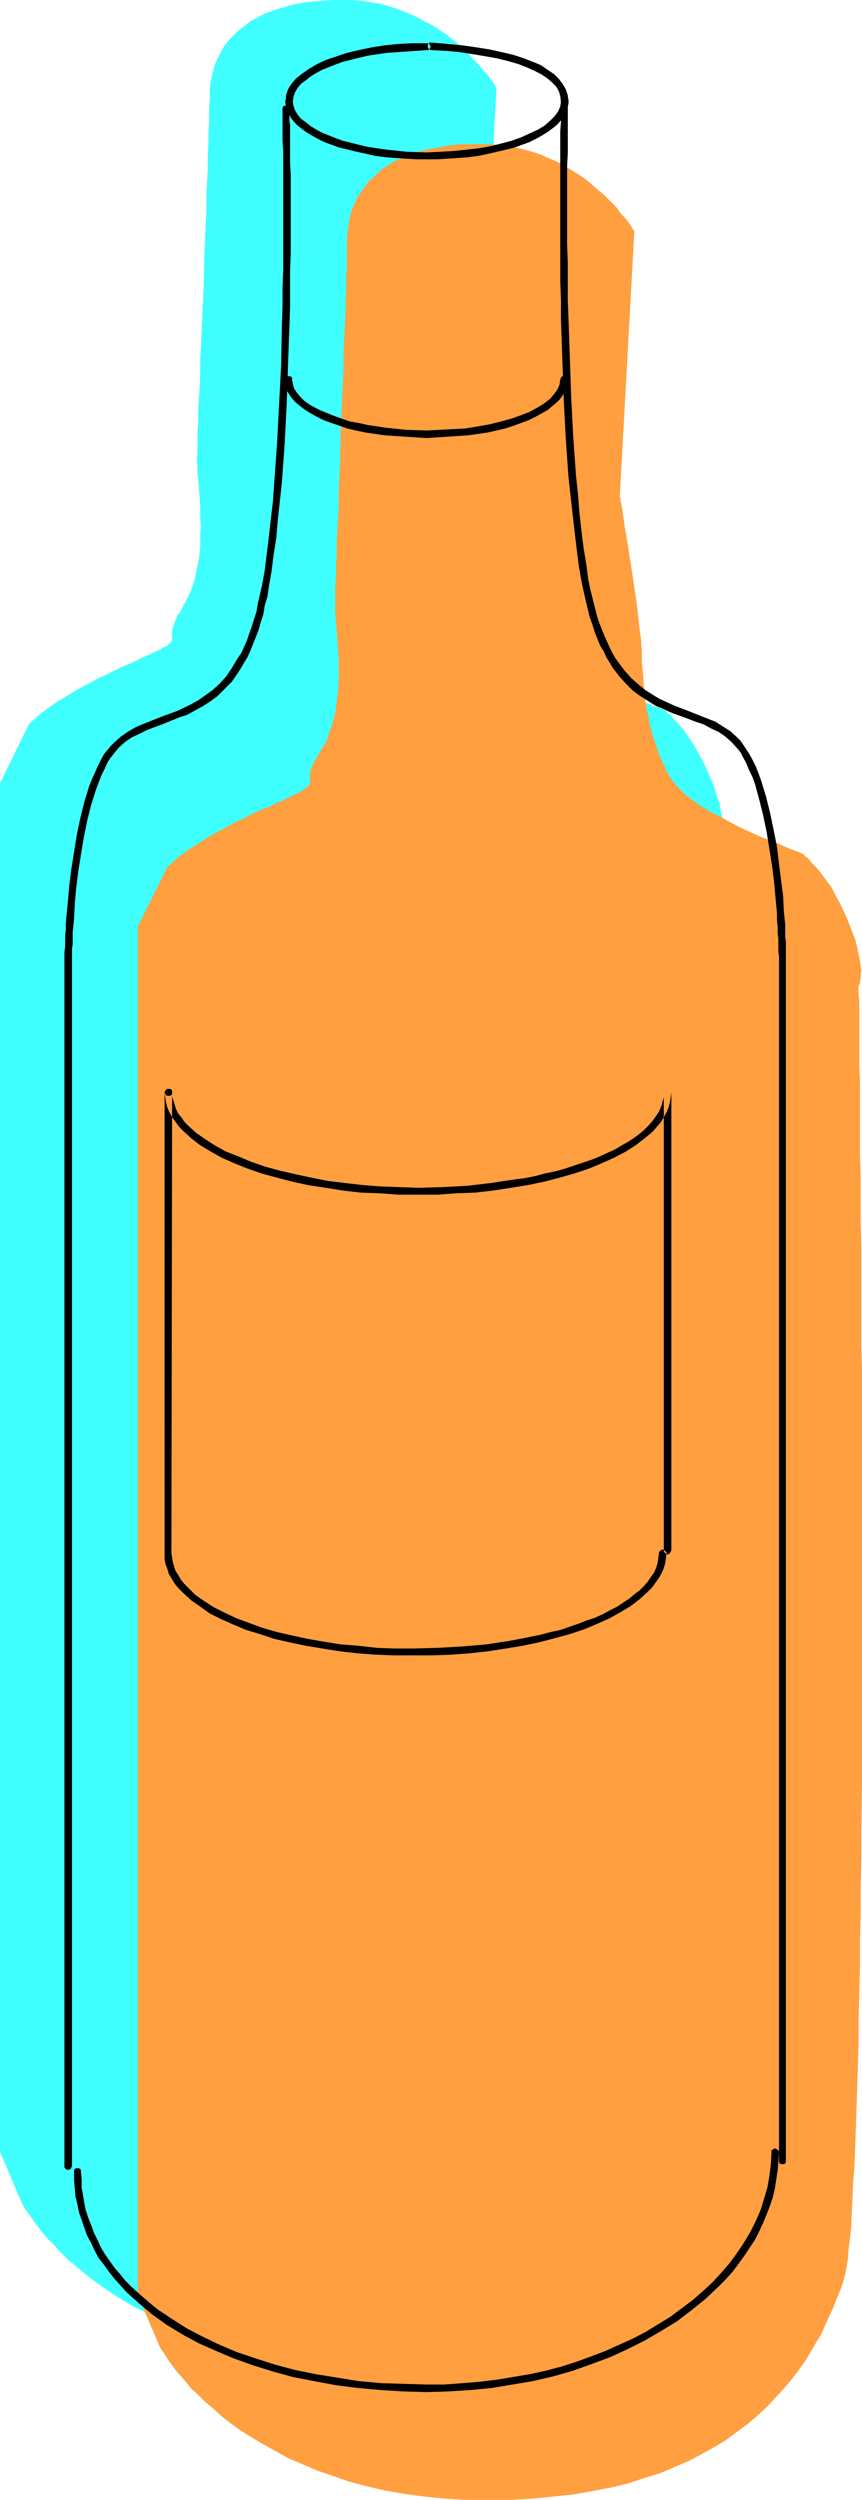
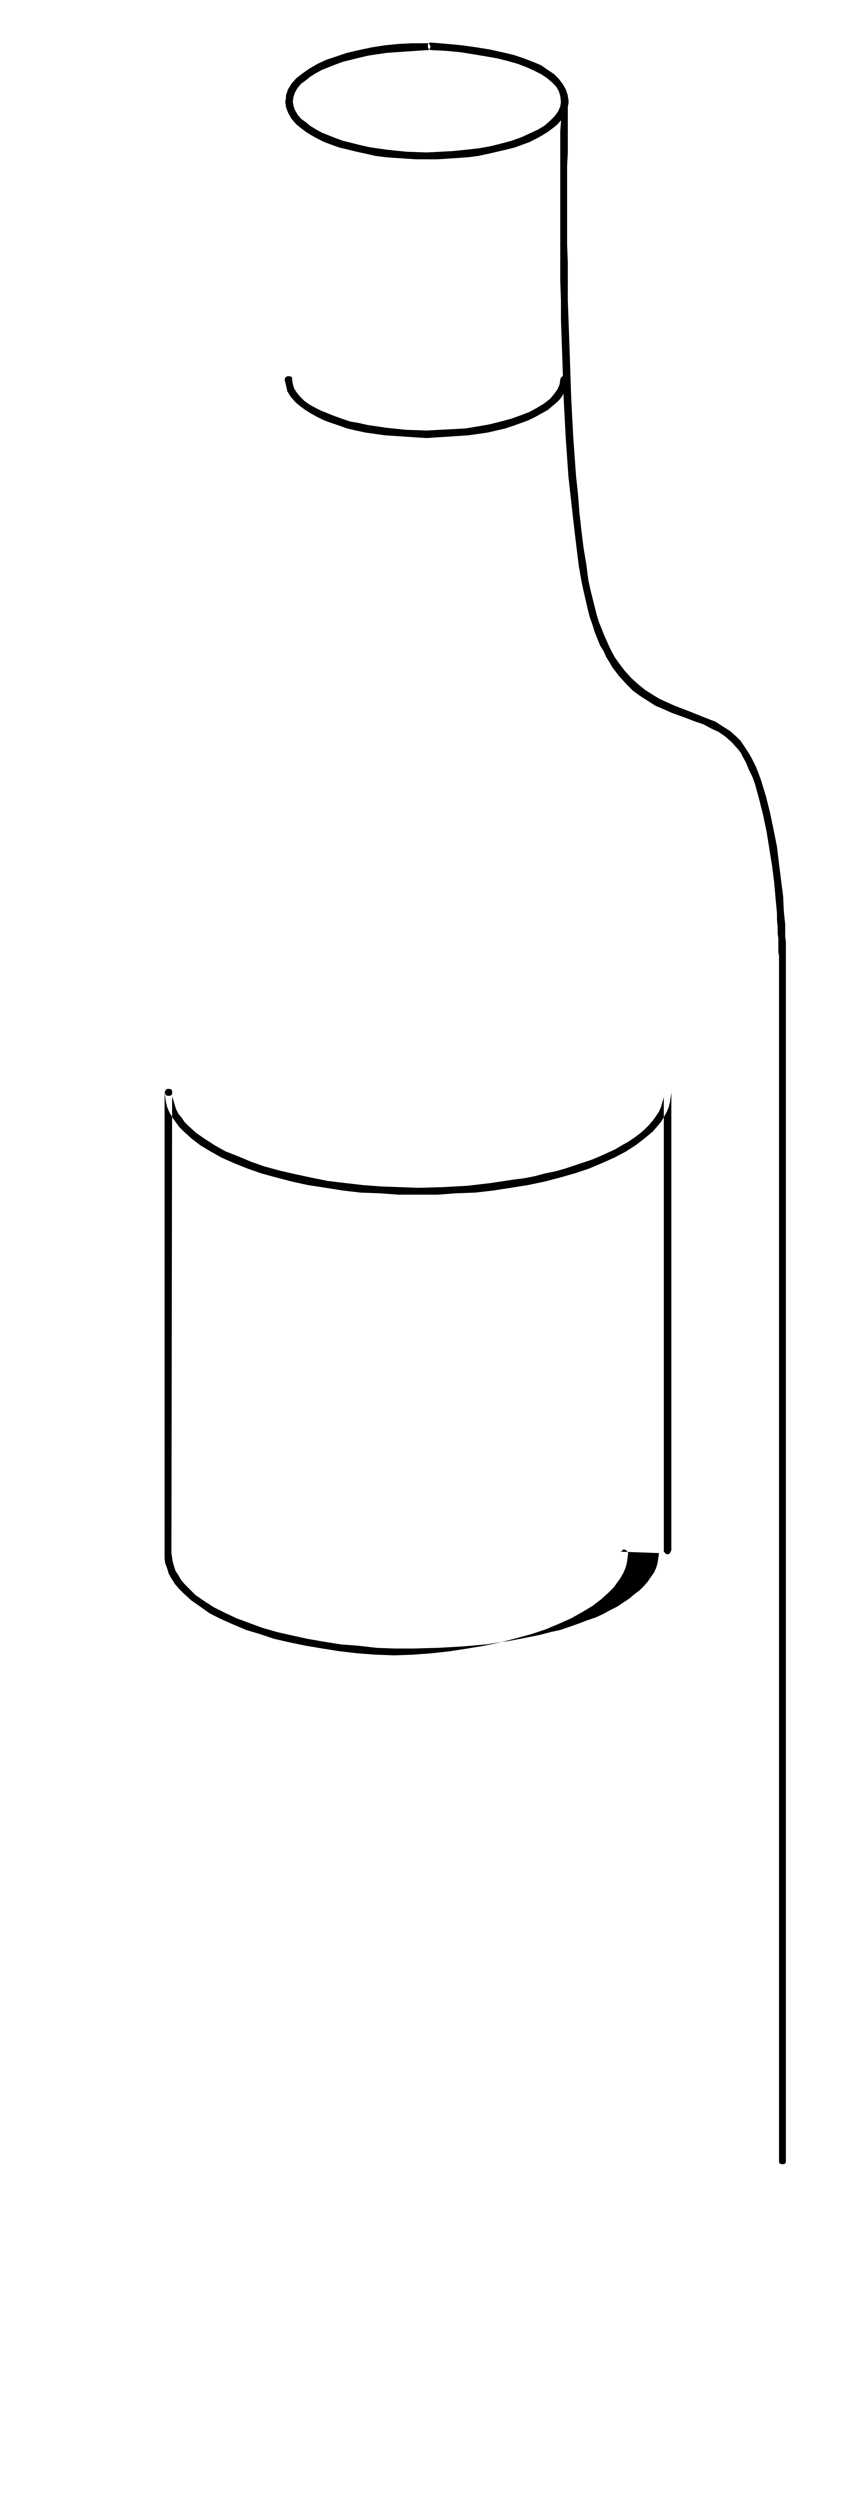
<svg xmlns="http://www.w3.org/2000/svg" xmlns:ns1="http://sodipodi.sourceforge.net/DTD/sodipodi-0.dtd" xmlns:ns2="http://www.inkscape.org/namespaces/inkscape" version="1.0" width="53.733mm" height="155.668mm" id="svg8" ns1:docname="Wine Bottle 33.wmf">
  <ns1:namedview id="namedview8" pagecolor="#ffffff" bordercolor="#000000" borderopacity="0.25" ns2:showpageshadow="2" ns2:pageopacity="0.0" ns2:pagecheckerboard="0" ns2:deskcolor="#d1d1d1" ns2:document-units="mm" />
  <defs id="defs1">
    <pattern id="WMFhbasepattern" patternUnits="userSpaceOnUse" width="6" height="6" x="0" y="0" />
  </defs>
-   <path style="fill:#3fffff;fill-opacity:1;fill-rule:evenodd;stroke:none" d="m 116.972,20.684 v 0 l -0.162,-0.162 -0.162,-0.323 -0.162,-0.323 -0.323,-0.485 -0.485,-0.646 -0.485,-0.646 -0.485,-0.646 -0.646,-0.646 -0.646,-0.808 -0.808,-0.97 -0.808,-0.808 -1.777,-1.939 -2.1,-1.939 L 105.501,8.403 102.755,6.464 101.301,5.656 99.685,4.848 98.231,4.04 96.454,3.232 94.838,2.585 93.061,1.939 91.122,1.293 89.183,0.808 87.083,0.485 84.983,0.162 82.882,0 h -2.262 -2.1 l -2.262,0.162 -1.939,0.162 -1.939,0.162 -1.777,0.323 -1.777,0.323 -1.616,0.485 -1.616,0.485 -1.454,0.485 -1.454,0.485 -1.293,0.646 -1.131,0.646 -1.293,0.646 -0.969,0.808 -1.939,1.454 -1.777,1.778 -1.454,1.778 -0.969,1.778 -0.969,1.939 -0.646,1.939 -0.485,2.101 -0.323,1.939 v 1.939 1.131 l -0.162,1.454 v 1.778 2.101 l -0.162,2.262 v 2.585 l -0.162,2.747 v 3.07 l -0.162,3.07 -0.162,3.232 v 3.555 l -0.162,3.393 -0.323,7.272 -0.162,7.272 -0.323,7.272 -0.323,7.11 -0.162,3.393 v 3.232 l -0.162,3.07 -0.162,2.909 -0.162,2.747 v 2.424 l -0.162,2.262 v 2.101 1.616 1.293 l -0.162,0.646 v 1.131 l 0.162,1.131 v 0.646 0.808 l 0.162,1.616 0.162,1.939 0.162,1.939 0.162,2.262 v 2.424 l 0.162,2.424 -0.162,2.585 v 2.585 l -0.323,2.585 -0.485,2.424 -0.485,2.424 -0.808,2.424 -0.969,2.101 -1.131,2.101 -0.485,0.97 -0.646,0.808 -0.323,0.808 -0.323,0.646 -0.162,0.646 -0.162,0.485 -0.323,0.97 v 0.808 0.485 0.97 l -0.162,0.323 -0.323,0.485 -0.323,0.162 -0.323,0.323 -0.485,0.323 -0.485,0.162 -0.646,0.485 -0.808,0.323 -0.969,0.485 -1.131,0.485 -1.131,0.485 -1.293,0.646 -1.616,0.808 -1.616,0.646 -1.777,0.808 -1.616,0.808 -1.616,0.808 -1.454,0.646 -1.293,0.808 -1.454,0.646 -2.262,1.293 -2.1,1.293 -1.939,1.131 -1.454,0.97 -1.293,0.97 -1.131,0.808 -0.969,0.808 -0.646,0.646 -0.646,0.485 -0.323,0.323 -0.323,0.323 v 0.162 H 6.786 L 0,184.375 v 18.906 292.803 10.342 l 5.17,12.119 v 0 l 0.162,0.323 0.323,0.485 0.323,0.646 0.646,0.808 0.646,0.97 0.808,1.131 0.969,1.293 0.969,1.293 1.293,1.454 1.454,1.454 1.454,1.616 1.616,1.616 1.939,1.616 1.939,1.616 2.262,1.778 2.262,1.616 2.585,1.778 2.585,1.616 2.908,1.616 3.07,1.454 3.393,1.616 3.393,1.293 3.716,1.293 3.716,1.293 4.201,1.131 4.201,0.97 4.524,0.808 4.685,0.646 4.847,0.485 5.17,0.323 5.332,0.162 5.493,-0.162 5.17,-0.323 4.847,-0.323 4.685,-0.646 4.524,-0.808 4.201,-0.808 4.039,-0.97 3.878,-1.131 3.716,-1.293 3.393,-1.454 3.393,-1.454 3.07,-1.616 2.908,-1.616 2.908,-1.778 2.585,-1.939 2.423,-1.939 2.423,-1.939 2.1,-1.939 1.939,-2.101 1.939,-2.101 1.777,-2.101 1.616,-2.262 1.616,-2.101 1.293,-2.101 1.293,-2.262 1.293,-2.101 0.969,-2.262 1.131,-2.101 0.808,-2.101 0.808,-2.101 0.808,-1.939 0.646,-1.939 0.162,-0.485 0.162,-0.646 0.162,-0.808 0.162,-0.808 0.162,-0.808 0.162,-1.131 0.162,-0.97 v -1.293 l 0.323,-2.585 0.323,-2.909 0.162,-3.07 0.323,-3.555 0.162,-3.717 0.162,-4.201 0.162,-4.363 0.162,-4.525 0.162,-4.848 0.162,-5.009 0.162,-5.171 0.162,-5.494 v -5.656 l 0.162,-5.817 0.162,-5.979 v -6.14 l 0.162,-6.14 v -6.464 l 0.162,-6.464 v -6.625 l 0.162,-13.25 v -13.735 -27.632 -13.735 -13.574 -13.25 -6.625 -6.464 l -0.162,-6.302 v -6.14 -6.14 -5.817 -5.817 l -0.162,-5.494 v -5.332 -5.171 -5.009 -4.686 l -0.162,-4.525 v -4.201 -3.878 -3.717 -3.393 l -0.162,-3.07 v -2.747 -2.424 -3.878 l -0.162,-0.808 v -2.424 h 0.162 v -0.162 l 0.162,-0.485 0.162,-0.323 v -0.646 -0.808 l 0.162,-0.97 -0.162,-1.131 -0.162,-1.293 -0.323,-1.454 -0.323,-1.778 -0.646,-1.778 -0.646,-2.262 -0.969,-2.262 -1.131,-2.585 -0.646,-1.293 -0.808,-1.454 -1.293,-2.262 -1.293,-1.939 -1.293,-1.778 -1.293,-1.454 -0.646,-0.646 -0.485,-0.646 -0.485,-0.485 -0.485,-0.323 -0.323,-0.323 -0.162,-0.323 h -0.162 l -0.162,-0.162 v 0 h -0.162 l -0.162,-0.162 h -0.485 l -0.323,-0.323 -0.646,-0.162 -0.646,-0.162 -0.646,-0.323 -1.454,-0.646 -1.777,-0.646 -1.939,-0.97 -2.262,-0.808 -2.262,-1.131 -2.262,-0.97 -4.524,-2.424 -2.262,-1.131 -1.939,-1.293 -1.939,-1.293 -1.777,-1.293 -1.616,-1.454 -1.293,-1.616 -1.293,-1.939 -1.131,-2.101 -0.969,-2.101 -0.808,-2.424 -0.646,-2.424 -0.646,-2.262 -0.485,-2.424 -0.485,-2.424 -0.323,-2.262 -0.323,-2.262 -0.162,-2.101 v -1.778 l -0.162,-1.778 v -1.454 -0.646 -0.808 l -0.162,-0.97 -0.162,-1.131 v -1.131 l -0.162,-1.293 -0.323,-2.747 -0.485,-3.07 -0.323,-3.232 -0.969,-6.464 -0.485,-3.232 -0.485,-2.909 -0.323,-2.747 -0.323,-1.293 -0.162,-1.131 -0.162,-1.131 -0.162,-0.97 -0.162,-0.808 -0.162,-0.808 v -0.646 l -0.162,-0.323 v -0.162 -0.162 z" id="path1" />
-   <path style="fill:#ff9f3f;fill-opacity:1;fill-rule:evenodd;stroke:none" d="m 149.447,54.456 v 0 -0.162 l -0.323,-0.323 -0.162,-0.323 -0.323,-0.485 -0.323,-0.485 -0.485,-0.646 -0.646,-0.808 -0.646,-0.646 -0.646,-0.808 -0.646,-0.97 -0.808,-0.808 -1.939,-1.939 -2.1,-1.778 -2.423,-2.101 -2.747,-1.778 -2.908,-1.778 -1.616,-0.808 -1.616,-0.646 -1.777,-0.808 -1.939,-0.646 -1.777,-0.485 -1.939,-0.485 -1.939,-0.323 -2.1,-0.323 -2.262,-0.162 h -2.1 -2.262 -2.1 l -2.1,0.162 -1.939,0.323 -1.777,0.323 -1.777,0.323 -1.616,0.323 -1.616,0.485 -1.454,0.485 -1.293,0.646 -1.454,0.485 -1.293,0.646 -1.131,0.808 -1.131,0.646 -0.969,0.808 -0.808,0.808 -1.777,1.616 -1.293,1.778 -1.293,1.939 -0.808,1.778 -0.808,2.101 -0.323,1.939 -0.323,1.939 -0.162,1.939 v 1.131 1.454 1.778 2.101 l -0.162,2.262 v 2.585 l -0.162,2.909 v 2.909 l -0.162,3.07 -0.162,3.393 -0.162,3.393 v 3.393 l -0.323,7.272 -0.323,7.272 -0.162,7.433 -0.323,6.948 v 3.393 l -0.162,3.232 -0.162,3.07 -0.162,2.909 v 2.747 l -0.162,2.424 v 2.262 l -0.162,1.939 v 1.778 1.293 0.646 1.131 1.131 0.646 0.646 l 0.162,1.778 0.162,1.939 0.162,2.101 0.162,2.262 0.162,2.262 v 2.585 2.424 l -0.162,2.585 -0.323,2.585 -0.323,2.424 -0.646,2.424 -0.808,2.424 -0.808,2.262 -1.293,1.939 -0.485,0.97 -0.485,0.808 -0.485,0.808 -0.323,0.646 -0.162,0.646 -0.323,0.485 -0.162,0.97 v 0.646 0.646 l 0.162,0.485 -0.162,0.485 -0.162,0.323 -0.323,0.485 -0.323,0.162 -0.808,0.646 -0.485,0.323 -0.808,0.323 -0.646,0.323 -0.969,0.485 -0.969,0.485 -1.293,0.646 -1.293,0.485 -1.454,0.808 -1.777,0.646 -1.777,0.808 -1.616,0.808 -1.454,0.808 -1.616,0.646 -1.293,0.808 -1.293,0.646 -2.423,1.293 -2.1,1.293 -1.777,1.131 -1.616,0.97 -1.293,0.97 -1.131,0.808 -0.969,0.808 -0.646,0.646 -0.485,0.485 -0.485,0.323 -0.323,0.323 v 0.162 l -0.162,0.162 -6.786,13.735 v 18.906 292.803 10.342 l 5.17,12.119 v 0 l 0.162,0.323 0.323,0.485 0.485,0.646 0.485,0.808 0.646,0.97 0.808,1.131 0.969,1.293 1.131,1.293 1.131,1.293 1.293,1.616 1.616,1.454 1.616,1.616 1.939,1.616 1.939,1.778 2.262,1.778 2.262,1.616 2.585,1.616 2.747,1.616 2.908,1.616 2.908,1.616 3.393,1.454 3.393,1.454 3.716,1.293 3.716,1.293 4.201,1.131 4.201,0.97 4.524,0.808 4.685,0.646 4.847,0.485 5.17,0.323 h 5.332 5.493 l 5.17,-0.323 4.847,-0.485 4.685,-0.485 4.524,-0.808 4.201,-0.808 4.039,-0.97 3.878,-1.293 3.716,-1.131 3.393,-1.454 3.393,-1.454 3.07,-1.616 2.908,-1.616 2.908,-1.778 2.585,-1.939 2.423,-1.778 2.423,-2.101 2.1,-1.939 1.939,-2.101 1.939,-2.101 1.777,-2.101 1.616,-2.101 1.616,-2.262 1.293,-2.101 1.293,-2.262 1.293,-2.101 0.969,-2.262 0.969,-2.101 0.969,-2.101 0.808,-2.101 0.808,-1.939 0.646,-1.939 0.162,-0.646 0.162,-0.646 0.162,-0.646 0.162,-0.808 0.162,-0.97 0.162,-0.97 0.162,-1.131 v -1.131 l 0.323,-2.424 0.323,-2.909 0.162,-3.232 0.162,-3.555 0.162,-3.878 0.323,-4.04 0.162,-4.363 0.162,-4.525 0.162,-4.848 0.162,-5.009 0.162,-5.171 0.162,-5.494 v -5.656 l 0.162,-5.817 0.162,-5.979 v -5.979 l 0.162,-6.302 v -6.302 l 0.162,-6.625 v -6.464 l 0.162,-13.412 V 404.139 376.669 362.772 349.198 335.948 329.323 323.021 L 202.924,316.557 v -6.14 -5.979 -5.979 -5.656 l -0.162,-5.656 v -5.333 -5.171 l -0.162,-5.009 v -4.686 -4.363 -4.363 -3.878 l -0.162,-3.717 v -3.393 -3.07 -2.747 -2.424 -3.878 l -0.162,-0.646 v -2.585 h 0.162 v -0.162 l 0.162,-0.323 v -0.485 l 0.162,-0.646 v -0.808 l 0.162,-0.97 -0.162,-1.131 -0.162,-1.293 -0.323,-1.454 -0.323,-1.616 -0.485,-1.939 -0.808,-2.101 -0.969,-2.424 -1.131,-2.585 -0.646,-1.293 -0.808,-1.454 -1.131,-2.262 -1.454,-1.939 -1.293,-1.778 -1.293,-1.454 -0.646,-0.646 -0.485,-0.646 -0.485,-0.485 -0.485,-0.323 -0.323,-0.323 -0.162,-0.323 h -0.162 l -0.162,-0.162 v 0 h -0.162 l -0.323,-0.162 -0.323,-0.162 -0.485,-0.162 -0.485,-0.162 -1.293,-0.485 -1.454,-0.646 -1.777,-0.808 -2.1,-0.808 -2.1,-0.808 -4.524,-2.101 -4.524,-2.424 -2.262,-1.131 -2.1,-1.293 -1.777,-1.293 -1.777,-1.293 -1.454,-1.454 -1.454,-1.616 -1.293,-1.939 -0.969,-2.101 -0.969,-2.101 -0.808,-2.424 -0.808,-2.262 -0.646,-2.424 -0.485,-2.424 -0.485,-2.424 -0.323,-2.262 -0.162,-2.262 -0.162,-2.101 -0.162,-1.778 -0.162,-1.616 v -1.454 -0.808 -0.808 l -0.162,-0.97 v -1.131 l -0.162,-1.131 -0.162,-1.293 -0.323,-2.747 -0.323,-3.07 -0.485,-3.232 -0.969,-6.464 -0.485,-3.07 -0.485,-3.07 -0.485,-2.747 -0.162,-1.293 -0.162,-1.131 -0.162,-1.131 -0.162,-0.97 -0.162,-0.808 -0.162,-0.808 v -0.485 l -0.162,-0.485 v -0.162 -0.162 z" id="path2" />
  <path style="fill:#000000;fill-opacity:1;fill-rule:evenodd;stroke:none" d="m 100.493,10.18 h -3.393 l -3.231,0.162 -3.231,0.323 -3.07,0.485 -3.07,0.646 -2.747,0.646 -2.423,0.808 -2.423,0.808 -2.1,0.97 -1.939,1.131 -1.616,1.131 -1.454,1.131 -1.131,1.293 -0.808,1.293 -0.485,1.454 v 0.646 l -0.162,0.808 0.162,1.293 0.485,1.293 0.808,1.454 1.131,1.293 0.969,0.808 1.293,0.97 1.293,0.808 1.454,0.808 1.616,0.808 1.777,0.646 1.777,0.646 2.1,0.485 1.939,0.485 2.262,0.485 2.1,0.485 2.423,0.323 2.262,0.162 2.423,0.162 2.585,0.162 h 2.423 2.585 l 2.585,-0.162 2.423,-0.162 2.262,-0.162 2.423,-0.323 2.262,-0.485 2.1,-0.485 2.1,-0.485 1.939,-0.485 1.777,-0.646 1.777,-0.646 1.616,-0.808 1.454,-0.808 1.293,-0.808 1.293,-0.97 0.969,-0.808 1.131,-1.293 0.808,-1.454 0.485,-1.293 0.162,-1.293 -0.162,-1.454 -0.485,-1.454 -0.646,-1.131 -0.969,-1.293 -1.131,-1.131 -1.454,-0.97 -1.616,-1.131 -1.939,-0.808 -2.1,-0.808 -2.423,-0.808 -2.747,-0.646 -2.908,-0.646 -3.07,-0.485 -3.393,-0.485 -3.393,-0.323 -3.878,-0.323 h -0.323 l -0.323,0.162 -0.162,0.323 v 0.323 0.323 l 0.162,0.323 0.162,0.162 0.485,0.162 3.393,0.162 3.393,0.323 3.07,0.485 2.908,0.485 2.747,0.485 2.585,0.646 2.262,0.646 2.1,0.808 1.777,0.808 1.616,0.808 1.454,0.97 1.131,0.97 0.969,0.97 0.646,1.131 0.323,1.131 0.162,1.293 -0.162,1.131 -0.485,1.131 -0.808,1.131 -1.131,1.131 -1.293,1.131 -1.616,0.97 -1.777,0.808 -2.1,0.97 -2.262,0.808 -2.423,0.646 -2.585,0.646 -2.747,0.485 -2.908,0.323 -3.07,0.323 -3.07,0.162 -3.231,0.162 -4.685,-0.162 -4.685,-0.485 -2.262,-0.323 -2.1,-0.323 -2.1,-0.485 -1.939,-0.485 -1.939,-0.485 -1.777,-0.646 -1.616,-0.646 -1.616,-0.646 -1.454,-0.808 -1.293,-0.808 -0.969,-0.808 -1.131,-0.808 -0.808,-0.97 -0.646,-1.131 -0.323,-0.97 -0.162,-0.97 0.162,-1.131 0.323,-0.97 0.646,-1.131 0.808,-0.97 1.131,-0.808 0.969,-0.808 1.293,-0.808 1.454,-0.808 1.616,-0.646 1.616,-0.646 1.777,-0.646 1.939,-0.485 1.939,-0.485 2.1,-0.485 2.1,-0.323 2.262,-0.323 2.262,-0.162 2.423,-0.162 4.685,-0.323 h 0.485 l 0.162,-0.162 0.162,-0.323 0.162,-0.323 -0.162,-0.323 -0.162,-0.323 -0.162,-0.162 z" id="path3" />
  <path style="fill:#000000;fill-opacity:1;fill-rule:evenodd;stroke:none" d="m 67.049,89.36 0.323,1.293 0.323,1.454 0.808,1.293 1.131,1.293 0.969,0.808 1.293,0.97 1.293,0.808 1.454,0.808 1.616,0.808 1.777,0.646 1.939,0.646 1.777,0.646 2.1,0.485 2.262,0.485 2.262,0.323 2.262,0.323 2.423,0.162 2.423,0.162 2.423,0.162 2.585,0.162 2.423,-0.162 2.585,-0.162 2.423,-0.162 2.423,-0.162 2.262,-0.323 2.262,-0.323 2.1,-0.485 2.1,-0.485 1.939,-0.646 1.777,-0.646 1.777,-0.646 1.616,-0.808 1.454,-0.808 1.454,-0.808 1.131,-0.97 0.969,-0.808 0.646,-0.646 0.485,-0.646 0.808,-1.293 0.485,-1.454 0.162,-1.293 -0.162,-0.485 -0.162,-0.162 -0.323,-0.162 h -0.323 -0.323 l -0.162,0.162 -0.162,0.162 -0.162,0.485 -0.162,1.131 -0.485,1.131 -0.808,1.131 -0.969,1.131 -1.454,1.131 -1.616,0.97 -1.777,0.97 -2.1,0.808 -2.262,0.808 -2.423,0.646 -2.585,0.646 -2.747,0.485 -2.908,0.485 -3.07,0.162 -3.07,0.162 -3.07,0.162 -4.847,-0.162 -4.685,-0.485 -2.1,-0.323 -2.262,-0.323 -2.1,-0.485 -1.939,-0.323 -1.939,-0.646 -1.777,-0.646 -1.616,-0.646 -1.616,-0.646 -1.293,-0.646 -1.454,-0.808 -1.131,-0.808 -0.969,-0.97 -0.808,-0.97 -0.646,-0.97 -0.323,-1.131 -0.162,-0.97 V 88.875 L 68.665,88.714 68.342,88.552 H 68.018 67.695 l -0.323,0.162 -0.162,0.162 z" id="path4" />
-   <path style="fill:#000000;fill-opacity:1;fill-rule:evenodd;stroke:none" d="m 155.263,365.519 -0.162,1.131 -0.162,1.131 -0.323,1.131 -0.485,1.131 -0.808,1.131 -0.646,0.97 -0.969,1.131 -0.969,0.97 -1.293,0.97 -1.131,0.97 -1.454,0.97 -1.454,0.97 -1.616,0.808 -1.777,0.97 -1.777,0.808 -1.939,0.646 -2.1,0.808 -4.201,1.454 -2.262,0.485 -2.423,0.646 -2.423,0.485 -2.423,0.485 -2.585,0.485 -5.332,0.808 -5.655,0.485 -5.655,0.323 -5.978,0.162 h -4.362 l -4.201,-0.162 -4.201,-0.485 -4.201,-0.323 -4.039,-0.646 -3.716,-0.646 -3.716,-0.808 -3.554,-0.808 -3.393,-0.97 -3.07,-1.131 -3.07,-1.131 -2.747,-1.293 -2.585,-1.293 -2.262,-1.454 -2.1,-1.454 -1.616,-1.616 -0.969,-0.97 -0.808,-0.97 -0.646,-1.131 -0.646,-0.97 -0.323,-0.97 -0.323,-1.131 -0.162,-0.97 -0.162,-1.131 0.162,-108.428 v 0.323 l -0.162,0.323 -0.323,0.162 h -0.323 -0.323 l -0.323,-0.162 -0.162,-0.323 -0.162,-0.323 0.162,1.131 0.162,1.131 0.323,1.293 0.485,1.131 0.646,1.131 0.808,1.131 0.808,1.131 1.131,1.131 1.777,1.616 2.1,1.616 2.423,1.454 2.585,1.454 2.908,1.293 3.231,1.293 3.231,1.131 3.554,0.97 3.716,0.97 3.716,0.808 4.201,0.646 4.039,0.646 4.201,0.485 4.524,0.162 4.362,0.323 h 4.685 4.524 l 4.362,-0.323 4.524,-0.162 4.201,-0.485 4.201,-0.646 4.039,-0.646 3.878,-0.808 3.716,-0.97 3.393,-0.97 3.393,-1.131 3.07,-1.293 2.908,-1.293 2.747,-1.454 2.262,-1.454 2.1,-1.616 1.939,-1.616 0.969,-1.131 0.969,-1.131 0.646,-1.131 0.646,-1.131 0.485,-1.131 0.323,-1.293 0.162,-1.131 0.162,-1.131 -0.162,-0.323 -0.162,-0.323 -0.162,-0.162 h -0.485 -0.323 l -0.162,0.162 -0.323,0.323 v 0.323 107.781 0.323 l 0.323,0.323 0.162,0.162 0.323,0.162 0.485,-0.162 0.162,-0.162 0.162,-0.323 0.162,-0.323 V 257.091 l -0.162,-0.323 -0.162,-0.323 -0.162,-0.162 h -0.485 -0.323 l -0.162,0.162 -0.323,0.323 v 0.323 1.131 l -0.323,1.131 -0.323,1.131 -0.485,1.131 -0.646,0.97 -0.808,1.131 -0.969,1.131 -0.969,0.97 -1.131,0.97 -1.293,0.97 -1.454,0.97 -1.454,0.808 -1.616,0.97 -1.777,0.808 -1.777,0.808 -1.939,0.808 -1.939,0.646 -4.362,1.454 -2.262,0.646 -2.423,0.485 -2.423,0.646 -2.423,0.485 -2.585,0.323 -5.332,0.808 -5.493,0.646 -5.816,0.323 -5.816,0.162 -4.524,-0.162 -4.362,-0.162 -4.201,-0.323 -4.201,-0.485 -4.039,-0.485 -4.039,-0.808 -3.716,-0.808 -3.554,-0.808 -3.554,-0.97 -3.231,-1.131 -3.07,-1.293 -2.908,-1.131 -2.585,-1.454 -2.262,-1.454 -2.1,-1.454 -1.777,-1.616 -0.969,-0.97 -0.646,-0.97 -0.808,-0.97 -0.485,-0.97 -0.323,-0.97 -0.323,-1.131 -0.323,-0.97 v -0.97 -0.323 l -0.162,-0.323 -0.323,-0.162 h -0.323 -0.323 l -0.323,0.162 -0.162,0.323 -0.162,0.323 v 108.428 1.293 l 0.162,1.131 0.485,1.293 0.323,1.131 0.646,1.131 0.808,1.293 0.969,1.131 0.969,0.97 1.939,1.778 2.1,1.454 2.262,1.616 2.585,1.293 2.908,1.293 3.07,1.293 3.231,0.97 3.393,1.131 3.554,0.808 3.878,0.808 3.878,0.646 4.039,0.646 4.201,0.485 4.362,0.323 4.362,0.162 h 4.362 4.685 l 4.362,-0.162 4.362,-0.323 4.362,-0.485 4.201,-0.646 3.878,-0.646 3.878,-0.808 3.716,-0.97 3.554,-0.97 3.393,-1.131 3.07,-1.293 2.908,-1.293 2.585,-1.454 2.423,-1.454 2.1,-1.616 1.777,-1.616 1.131,-1.131 0.808,-1.131 0.808,-1.131 0.646,-1.131 0.485,-1.131 0.323,-1.131 0.162,-1.131 0.162,-1.293 -0.162,-0.323 -0.162,-0.162 -0.323,-0.323 h -0.323 -0.323 l -0.162,0.323 -0.323,0.162 z" id="path5" />
-   <path style="fill:#000000;fill-opacity:1;fill-rule:evenodd;stroke:none" d="m 17.449,511.113 v 1.939 l 0.162,1.939 0.162,1.939 0.485,1.939 0.323,1.778 0.646,1.778 0.646,1.939 0.646,1.778 0.969,1.778 0.808,1.778 0.969,1.778 1.293,1.616 1.131,1.616 1.293,1.616 1.454,1.616 1.454,1.616 2.908,2.585 3.07,2.585 3.393,2.424 3.716,2.262 3.878,2.101 4.039,1.778 4.201,1.778 4.524,1.616 4.685,1.454 4.685,1.293 5.008,0.97 5.17,0.97 5.17,0.646 5.332,0.485 5.332,0.323 5.493,0.162 5.17,-0.162 5.17,-0.323 5.008,-0.485 4.847,-0.808 4.847,-0.808 4.847,-1.131 4.524,-1.293 4.524,-1.616 4.362,-1.616 4.201,-1.939 3.878,-1.939 3.878,-2.262 3.716,-2.262 3.393,-2.585 3.393,-2.747 2.908,-2.747 1.777,-1.778 1.616,-1.778 1.454,-1.939 1.293,-1.778 1.293,-1.939 1.293,-1.939 0.969,-1.939 0.969,-2.101 0.808,-1.939 0.808,-2.101 0.646,-1.939 0.485,-2.101 0.323,-2.101 0.323,-2.101 0.162,-2.101 0.162,-2.101 -0.162,-0.485 -0.162,-0.162 -0.323,-0.162 -0.323,-0.162 -0.323,0.162 -0.485,0.323 v 0.485 l -0.162,2.747 -0.323,2.747 -0.485,2.747 -0.808,2.747 -0.808,2.585 -1.131,2.585 -1.293,2.585 -1.454,2.424 -1.616,2.424 -1.777,2.424 -1.939,2.262 -2.1,2.262 -2.262,2.101 -2.423,2.101 -2.585,1.939 -2.585,1.939 -2.908,1.778 -2.908,1.778 -3.07,1.616 -3.231,1.454 -3.231,1.454 -3.393,1.293 -3.554,1.293 -3.554,1.131 -3.716,0.97 -3.716,0.808 -3.878,0.646 -3.878,0.646 -4.039,0.485 -4.039,0.323 -4.201,0.323 h -4.201 l -5.332,-0.162 -5.332,-0.162 -5.332,-0.485 -5.008,-0.808 -5.008,-0.808 -4.847,-0.97 -4.847,-1.293 -4.524,-1.454 -4.362,-1.454 -4.201,-1.778 -4.039,-1.939 -3.716,-1.939 -3.554,-2.262 -3.393,-2.262 -3.07,-2.585 -2.908,-2.585 -1.454,-1.454 -1.293,-1.616 -1.293,-1.454 -1.131,-1.616 -1.131,-1.616 -0.969,-1.616 -0.808,-1.778 -0.808,-1.616 -0.646,-1.778 -0.646,-1.616 -0.646,-1.939 -0.323,-1.616 -0.323,-1.939 -0.323,-1.778 v -1.939 l -0.162,-1.778 v -0.323 l -0.162,-0.323 -0.323,-0.162 h -0.323 -0.323 l -0.323,0.162 -0.162,0.323 z" id="path6" />
-   <path style="fill:#000000;fill-opacity:1;fill-rule:evenodd;stroke:none" d="m 16.964,509.82 v -282.138 -1.454 -0.808 -0.97 -1.131 l 0.162,-1.131 v -1.293 -1.454 l 0.162,-1.616 0.162,-1.616 0.162,-3.393 0.323,-3.717 0.485,-3.878 0.646,-4.04 0.646,-3.878 0.808,-4.04 0.969,-3.878 1.131,-3.555 1.293,-3.393 0.808,-1.616 0.646,-1.454 0.646,-0.97 0.646,-0.808 1.293,-1.616 1.454,-1.293 1.616,-1.131 1.777,-0.808 1.939,-0.97 3.878,-1.454 3.554,-1.454 1.939,-0.646 1.777,-0.97 1.777,-0.97 1.777,-1.131 1.777,-1.293 1.616,-1.616 1.777,-1.778 1.454,-2.101 0.808,-1.293 0.646,-1.131 0.808,-1.293 0.646,-1.454 0.646,-1.616 0.646,-1.616 0.646,-1.616 0.485,-1.778 0.646,-1.939 0.323,-2.101 0.646,-2.101 0.323,-2.262 0.646,-3.717 0.485,-3.878 0.646,-4.04 0.323,-4.04 0.485,-4.363 0.485,-4.525 0.646,-8.888 0.485,-9.372 0.323,-9.372 0.323,-9.049 0.162,-4.525 V 67.868 63.667 L 68.503,59.466 V 41.206 l -0.162,-2.909 V 35.55 33.126 31.025 29.248 L 68.18,28.44 V 26.663 26.339 25.693 25.37 L 67.857,25.047 67.695,24.885 h -0.323 -0.323 l -0.323,0.162 -0.162,0.323 v 0.323 0.97 0.485 2.101 1.778 2.101 l 0.162,2.424 v 2.585 3.07 3.232 3.393 3.717 3.717 4.04 4.201 l -0.162,4.363 v 4.363 l -0.162,4.525 -0.162,9.211 -0.485,9.211 -0.485,9.211 -0.646,9.049 -0.323,4.525 -0.485,4.201 -0.485,4.201 -0.485,4.04 -0.485,3.878 -0.646,3.555 -0.485,2.101 -0.485,2.101 -0.323,1.939 -0.646,1.939 -0.485,1.616 -0.646,1.778 -0.485,1.454 -0.646,1.454 -0.646,1.454 -0.808,1.131 -1.454,2.424 -1.293,1.939 -1.616,1.778 -1.616,1.454 -1.777,1.293 -1.616,1.131 -1.777,0.97 -1.616,0.808 -1.777,0.808 -3.554,1.293 -4.039,1.616 -1.939,0.808 -1.939,1.131 -1.616,1.131 -1.616,1.454 -0.808,0.808 -1.454,1.778 -0.646,1.131 -0.808,1.616 -0.646,1.454 -0.808,1.778 -0.646,1.616 -1.131,3.717 -0.969,3.878 -0.808,3.878 -0.646,4.04 -0.646,4.04 -0.485,3.878 -0.323,3.717 -0.323,3.393 -0.162,1.778 v 1.454 l -0.162,1.454 v 1.454 1.131 l -0.162,1.131 v 1.131 0.808 1.778 282.138 0.323 l 0.323,0.323 0.162,0.162 h 0.323 0.323 l 0.323,-0.162 0.162,-0.323 z" id="path7" />
+   <path style="fill:#000000;fill-opacity:1;fill-rule:evenodd;stroke:none" d="m 155.263,365.519 -0.162,1.131 -0.162,1.131 -0.323,1.131 -0.485,1.131 -0.808,1.131 -0.646,0.97 -0.969,1.131 -0.969,0.97 -1.293,0.97 -1.131,0.97 -1.454,0.97 -1.454,0.97 -1.616,0.808 -1.777,0.97 -1.777,0.808 -1.939,0.646 -2.1,0.808 -4.201,1.454 -2.262,0.485 -2.423,0.646 -2.423,0.485 -2.423,0.485 -2.585,0.485 -5.332,0.808 -5.655,0.485 -5.655,0.323 -5.978,0.162 h -4.362 l -4.201,-0.162 -4.201,-0.485 -4.201,-0.323 -4.039,-0.646 -3.716,-0.646 -3.716,-0.808 -3.554,-0.808 -3.393,-0.97 -3.07,-1.131 -3.07,-1.131 -2.747,-1.293 -2.585,-1.293 -2.262,-1.454 -2.1,-1.454 -1.616,-1.616 -0.969,-0.97 -0.808,-0.97 -0.646,-1.131 -0.646,-0.97 -0.323,-0.97 -0.323,-1.131 -0.162,-0.97 -0.162,-1.131 0.162,-108.428 v 0.323 l -0.162,0.323 -0.323,0.162 h -0.323 -0.323 l -0.323,-0.162 -0.162,-0.323 -0.162,-0.323 0.162,1.131 0.162,1.131 0.323,1.293 0.485,1.131 0.646,1.131 0.808,1.131 0.808,1.131 1.131,1.131 1.777,1.616 2.1,1.616 2.423,1.454 2.585,1.454 2.908,1.293 3.231,1.293 3.231,1.131 3.554,0.97 3.716,0.97 3.716,0.808 4.201,0.646 4.039,0.646 4.201,0.485 4.524,0.162 4.362,0.323 h 4.685 4.524 l 4.362,-0.323 4.524,-0.162 4.201,-0.485 4.201,-0.646 4.039,-0.646 3.878,-0.808 3.716,-0.97 3.393,-0.97 3.393,-1.131 3.07,-1.293 2.908,-1.293 2.747,-1.454 2.262,-1.454 2.1,-1.616 1.939,-1.616 0.969,-1.131 0.969,-1.131 0.646,-1.131 0.646,-1.131 0.485,-1.131 0.323,-1.293 0.162,-1.131 0.162,-1.131 -0.162,-0.323 -0.162,-0.323 -0.162,-0.162 h -0.485 -0.323 l -0.162,0.162 -0.323,0.323 v 0.323 107.781 0.323 l 0.323,0.323 0.162,0.162 0.323,0.162 0.485,-0.162 0.162,-0.162 0.162,-0.323 0.162,-0.323 V 257.091 l -0.162,-0.323 -0.162,-0.323 -0.162,-0.162 h -0.485 -0.323 l -0.162,0.162 -0.323,0.323 v 0.323 1.131 l -0.323,1.131 -0.323,1.131 -0.485,1.131 -0.646,0.97 -0.808,1.131 -0.969,1.131 -0.969,0.97 -1.131,0.97 -1.293,0.97 -1.454,0.97 -1.454,0.808 -1.616,0.97 -1.777,0.808 -1.777,0.808 -1.939,0.808 -1.939,0.646 -4.362,1.454 -2.262,0.646 -2.423,0.485 -2.423,0.646 -2.423,0.485 -2.585,0.323 -5.332,0.808 -5.493,0.646 -5.816,0.323 -5.816,0.162 -4.524,-0.162 -4.362,-0.162 -4.201,-0.323 -4.201,-0.485 -4.039,-0.485 -4.039,-0.808 -3.716,-0.808 -3.554,-0.808 -3.554,-0.97 -3.231,-1.131 -3.07,-1.293 -2.908,-1.131 -2.585,-1.454 -2.262,-1.454 -2.1,-1.454 -1.777,-1.616 -0.969,-0.97 -0.646,-0.97 -0.808,-0.97 -0.485,-0.97 -0.323,-0.97 -0.323,-1.131 -0.323,-0.97 v -0.97 -0.323 l -0.162,-0.323 -0.323,-0.162 h -0.323 -0.323 l -0.323,0.162 -0.162,0.323 -0.162,0.323 v 108.428 1.293 l 0.162,1.131 0.485,1.293 0.323,1.131 0.646,1.131 0.808,1.293 0.969,1.131 0.969,0.97 1.939,1.778 2.1,1.454 2.262,1.616 2.585,1.293 2.908,1.293 3.07,1.293 3.231,0.97 3.393,1.131 3.554,0.808 3.878,0.808 3.878,0.646 4.039,0.646 4.201,0.485 4.362,0.323 4.362,0.162 l 4.362,-0.162 4.362,-0.323 4.362,-0.485 4.201,-0.646 3.878,-0.646 3.878,-0.808 3.716,-0.97 3.554,-0.97 3.393,-1.131 3.07,-1.293 2.908,-1.293 2.585,-1.454 2.423,-1.454 2.1,-1.616 1.777,-1.616 1.131,-1.131 0.808,-1.131 0.808,-1.131 0.646,-1.131 0.485,-1.131 0.323,-1.131 0.162,-1.131 0.162,-1.293 -0.162,-0.323 -0.162,-0.162 -0.323,-0.323 h -0.323 -0.323 l -0.162,0.323 -0.323,0.162 z" id="path5" />
  <path style="fill:#000000;fill-opacity:1;fill-rule:evenodd;stroke:none" d="m 185.152,508.527 v -282.138 -1.778 -0.808 -0.97 -1.293 l -0.162,-1.131 v -1.454 -1.454 l -0.162,-1.454 -0.162,-1.616 -0.162,-3.555 -0.485,-3.717 -0.485,-3.878 -0.485,-4.04 -0.808,-4.04 -0.808,-3.878 -0.969,-3.878 -1.131,-3.717 -0.646,-1.778 -0.646,-1.616 -0.808,-1.616 -0.808,-1.454 -0.646,-0.97 -0.646,-0.97 -0.646,-0.97 -0.808,-0.808 -1.616,-1.454 -1.777,-1.131 -1.777,-1.131 -2.1,-0.808 -4.039,-1.616 -3.393,-1.293 -1.777,-0.808 -1.777,-0.808 -1.616,-0.97 -1.777,-1.131 -1.616,-1.293 -1.616,-1.454 -1.616,-1.778 -1.454,-1.939 -0.808,-1.131 -0.646,-1.131 -0.646,-1.293 -0.646,-1.454 -0.646,-1.454 -0.646,-1.616 -0.646,-1.616 -0.485,-1.616 -0.485,-1.939 -0.485,-1.939 -0.485,-1.939 -0.485,-2.262 -0.485,-3.717 -0.646,-3.878 -0.485,-3.878 -0.485,-4.363 -0.323,-4.201 -0.485,-4.525 -0.323,-4.525 -0.323,-4.525 -0.485,-9.211 -0.323,-9.534 -0.323,-9.211 -0.162,-4.525 v -4.363 -4.363 l -0.162,-4.201 V 53.487 49.608 45.892 42.337 39.105 L 133.775,36.035 V 33.288 30.864 28.763 26.986 24.885 l 0.162,-0.485 v -0.97 l -0.162,-0.323 -0.162,-0.323 -0.323,-0.162 -0.323,-0.162 -0.323,0.162 -0.162,0.162 -0.162,0.323 -0.162,0.323 v 0.485 0.485 1.778 0.808 1.778 l -0.162,2.101 v 2.424 2.747 3.07 18.421 4.201 4.363 l 0.162,4.525 v 4.525 l 0.323,9.211 0.323,9.534 0.485,9.211 0.323,4.686 0.323,4.525 0.485,4.363 0.485,4.363 0.485,4.201 0.485,4.04 0.485,3.878 0.646,3.717 0.485,2.262 0.485,2.101 0.485,2.101 0.485,1.939 0.646,1.778 0.485,1.616 1.293,3.232 0.808,1.293 0.646,1.454 0.808,1.293 0.646,1.131 1.616,2.101 1.616,1.778 1.616,1.616 1.777,1.293 1.777,1.131 1.777,1.131 1.939,0.808 1.777,0.808 3.554,1.293 2.1,0.808 1.939,0.646 1.777,0.97 1.777,0.808 1.616,1.131 1.454,1.293 1.454,1.616 0.646,0.808 0.485,0.97 0.808,1.454 0.646,1.616 0.808,1.616 0.646,1.778 0.969,3.555 0.969,3.878 0.808,3.878 0.646,4.04 0.646,4.04 0.485,3.878 0.323,3.717 0.323,3.393 v 1.616 l 0.162,1.616 v 1.454 l 0.162,1.293 v 1.131 1.131 0.97 l 0.162,0.808 v 1.454 282.138 0.323 l 0.162,0.323 0.323,0.162 h 0.323 0.323 l 0.323,-0.162 0.162,-0.323 z" id="path8" />
</svg>